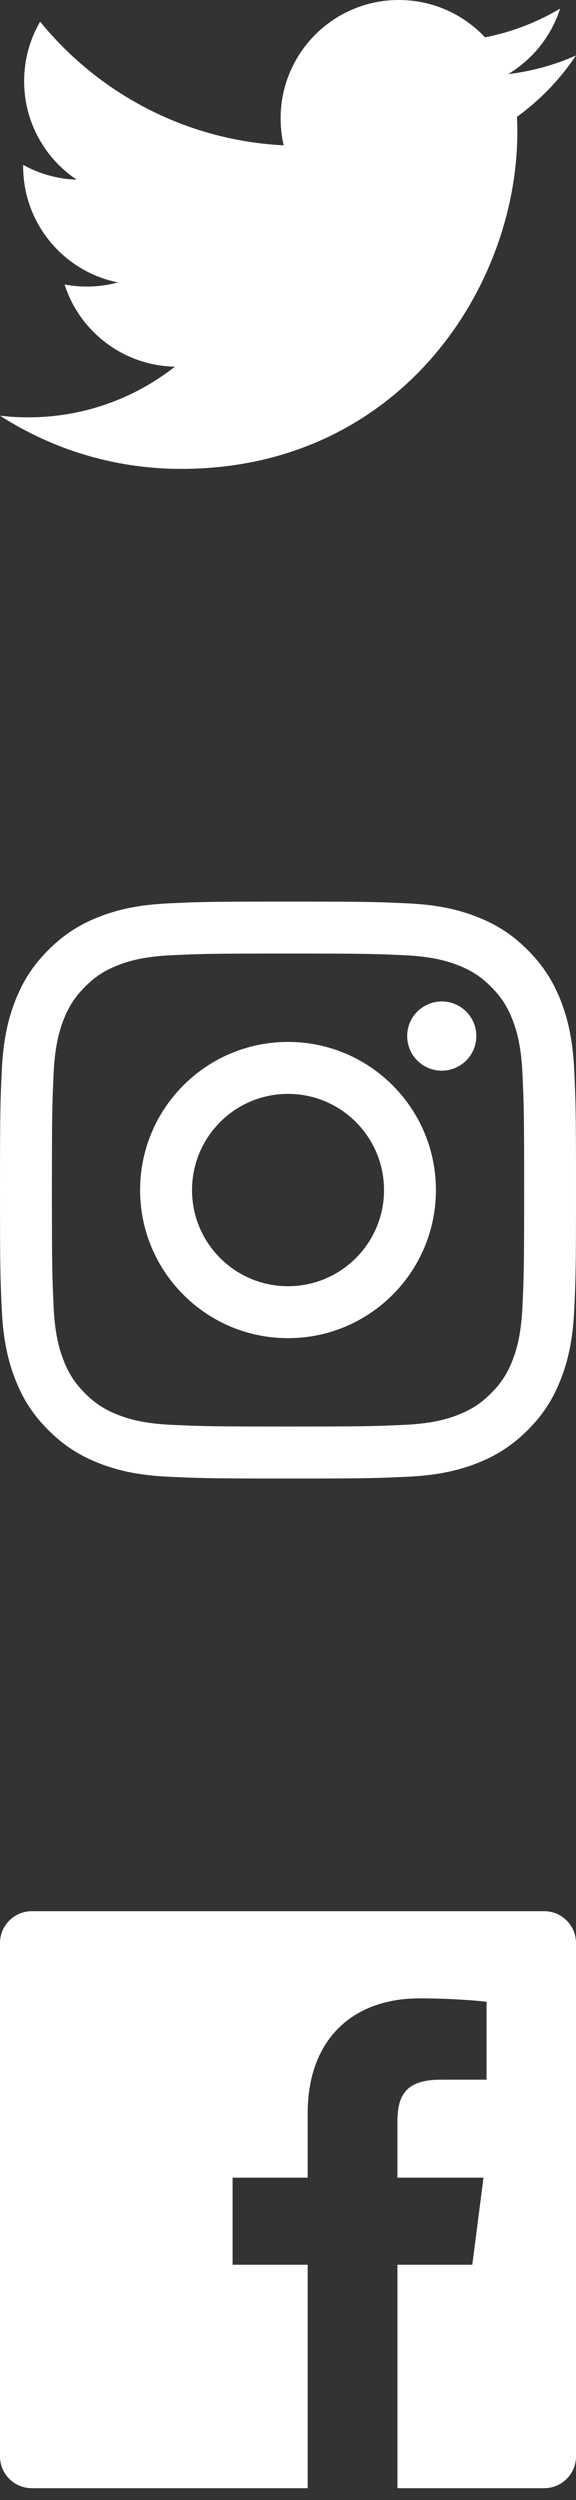
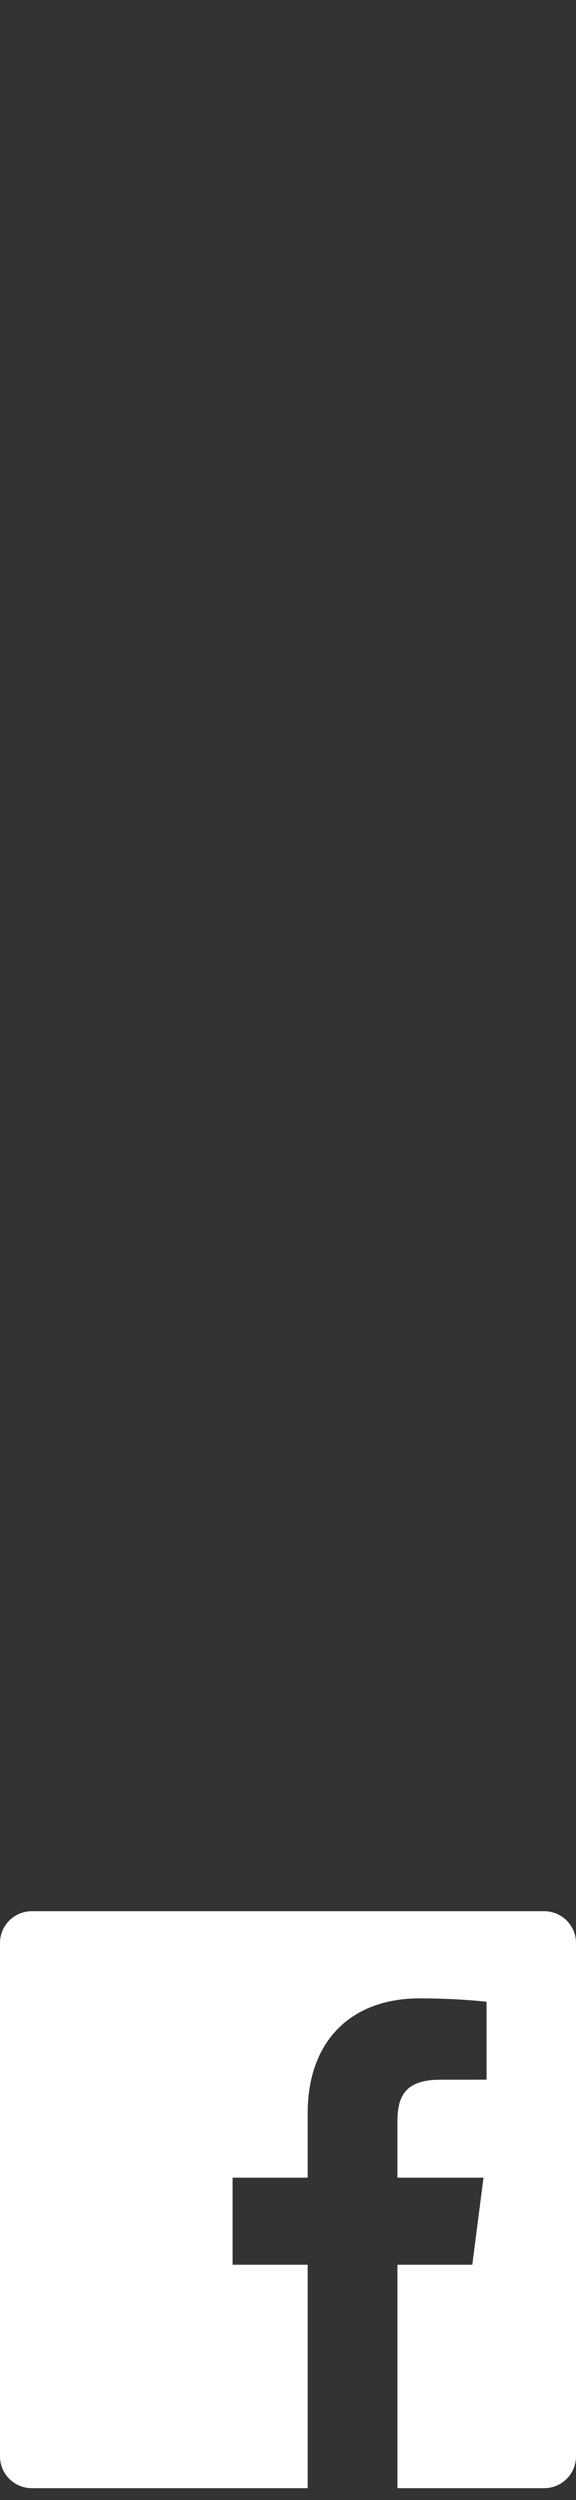
<svg xmlns="http://www.w3.org/2000/svg" width="24" height="104" viewBox="0 0 24 104" fill="none">
  <rect x="0" y="0" width="24" height="104" fill="#333333" stroke="none" />
  <g id="Group 24">
-     <path id="Vector" d="M24 2.308C23.117 2.699 22.169 2.964 21.172 3.083C22.19 2.474 22.969 1.508 23.337 0.359C22.371 0.933 21.313 1.338 20.21 1.554C19.312 0.597 18.032 0 16.616 0C13.898 0 11.693 2.204 11.693 4.923C11.693 5.309 11.737 5.685 11.82 6.046C7.728 5.84 4.101 3.88 1.672 0.902C1.248 1.629 1.006 2.475 1.006 3.377C1.006 5.085 1.875 6.592 3.196 7.475C2.414 7.45 1.649 7.239 0.965 6.859V6.921C0.965 9.307 2.662 11.296 4.915 11.748C4.501 11.862 4.067 11.921 3.618 11.921C3.3 11.921 2.992 11.891 2.691 11.835C3.317 13.79 5.136 15.213 7.289 15.253C5.604 16.574 3.481 17.362 1.175 17.362C0.778 17.362 0.385 17.338 0 17.291C2.179 18.689 4.767 19.505 7.547 19.505C16.603 19.505 21.555 12.002 21.555 5.496C21.555 5.283 21.55 5.071 21.54 4.86C22.505 4.162 23.338 3.297 24 2.308Z" fill="white" />
    <g id="Group">
      <g id="Group_2">
-         <path id="Vector_2" d="M8.001 49.505C8.001 47.295 9.791 45.504 12.001 45.504C14.21 45.504 16.001 47.295 16.001 49.505C16.001 51.714 14.21 53.505 12.001 53.505C9.791 53.505 8.001 51.714 8.001 49.505ZM5.838 49.505C5.838 52.908 8.597 55.666 12.001 55.666C15.404 55.666 18.163 52.908 18.163 49.505C18.163 46.101 15.404 43.343 12.001 43.343C8.597 43.343 5.838 46.101 5.838 49.505ZM16.966 43.098C16.966 43.894 17.611 44.539 18.406 44.539C19.201 44.539 19.846 43.895 19.847 43.099C19.847 42.304 19.202 41.659 18.407 41.659H18.407C17.612 41.659 16.967 42.303 16.966 43.098ZM7.152 59.272C5.982 59.219 5.346 59.024 4.924 58.859C4.363 58.641 3.964 58.382 3.543 57.962C3.123 57.542 2.863 57.143 2.646 56.583C2.481 56.16 2.286 55.524 2.233 54.354C2.175 53.089 2.163 52.709 2.163 49.505C2.163 46.3 2.176 45.921 2.233 44.655C2.286 43.485 2.483 42.85 2.646 42.427C2.864 41.867 3.124 41.467 3.543 41.046C3.963 40.626 4.363 40.366 4.924 40.149C5.346 39.984 5.982 39.789 7.152 39.736C8.417 39.678 8.797 39.666 12.001 39.666C15.204 39.666 15.584 39.679 16.85 39.736C18.02 39.789 18.655 39.986 19.079 40.149C19.639 40.366 20.039 40.627 20.459 41.046C20.879 41.466 21.139 41.867 21.357 42.427C21.521 42.849 21.716 43.485 21.769 44.655C21.828 45.921 21.839 46.3 21.839 49.505C21.839 52.709 21.828 53.088 21.769 54.354C21.716 55.524 21.52 56.16 21.357 56.583C21.139 57.143 20.879 57.542 20.459 57.962C20.039 58.381 19.639 58.641 19.079 58.859C18.656 59.024 18.02 59.219 16.85 59.272C15.585 59.33 15.205 59.342 12.001 59.342C8.796 59.342 8.417 59.33 7.152 59.272ZM7.053 37.577C5.775 37.635 4.902 37.838 4.14 38.135C3.351 38.441 2.682 38.852 2.014 39.519C1.346 40.185 0.936 40.855 0.63 41.644C0.333 42.407 0.131 43.28 0.073 44.557C0.014 45.837 0 46.246 0 49.505C0 52.763 0.014 53.172 0.073 54.452C0.131 55.729 0.333 56.602 0.63 57.365C0.936 58.154 1.346 58.824 2.014 59.49C2.682 60.157 3.351 60.567 4.14 60.874C4.904 61.171 5.775 61.374 7.053 61.432C8.333 61.49 8.742 61.505 12.001 61.505C15.259 61.505 15.668 61.491 16.948 61.432C18.226 61.374 19.098 61.171 19.861 60.874C20.65 60.567 21.319 60.157 21.987 59.49C22.655 58.824 23.064 58.154 23.371 57.365C23.668 56.602 23.871 55.729 23.928 54.452C23.986 53.171 24 52.763 24 49.505C24 46.246 23.986 45.837 23.928 44.557C23.87 43.28 23.668 42.407 23.371 41.644C23.064 40.855 22.654 40.187 21.987 39.519C21.32 38.851 20.65 38.441 19.862 38.135C19.098 37.838 18.226 37.634 16.949 37.577C15.669 37.519 15.26 37.505 12.001 37.505C8.742 37.505 8.333 37.518 7.053 37.577Z" fill="white" />
-       </g>
+         </g>
    </g>
    <g id="Group_3">
      <g id="Group_4">
        <path id="Vector_3" fill-rule="evenodd" clip-rule="evenodd" d="M22.675 103.505C23.407 103.505 24 102.912 24 102.18V80.829C24 80.097 23.407 79.504 22.675 79.504H1.325C0.593 79.504 0 80.097 0 80.829V102.18C0 102.912 0.593 103.505 1.325 103.505H22.675V103.505ZM16.56 103.505V94.21H19.679L20.146 90.588H16.559V88.276C16.559 87.227 16.851 86.513 18.355 86.513L20.273 86.512V83.272C19.941 83.228 18.802 83.129 17.478 83.129C14.712 83.129 12.819 84.817 12.819 87.917V90.588H9.691V94.21H12.819V103.505H16.56V103.505Z" fill="white" />
      </g>
    </g>
  </g>
</svg>